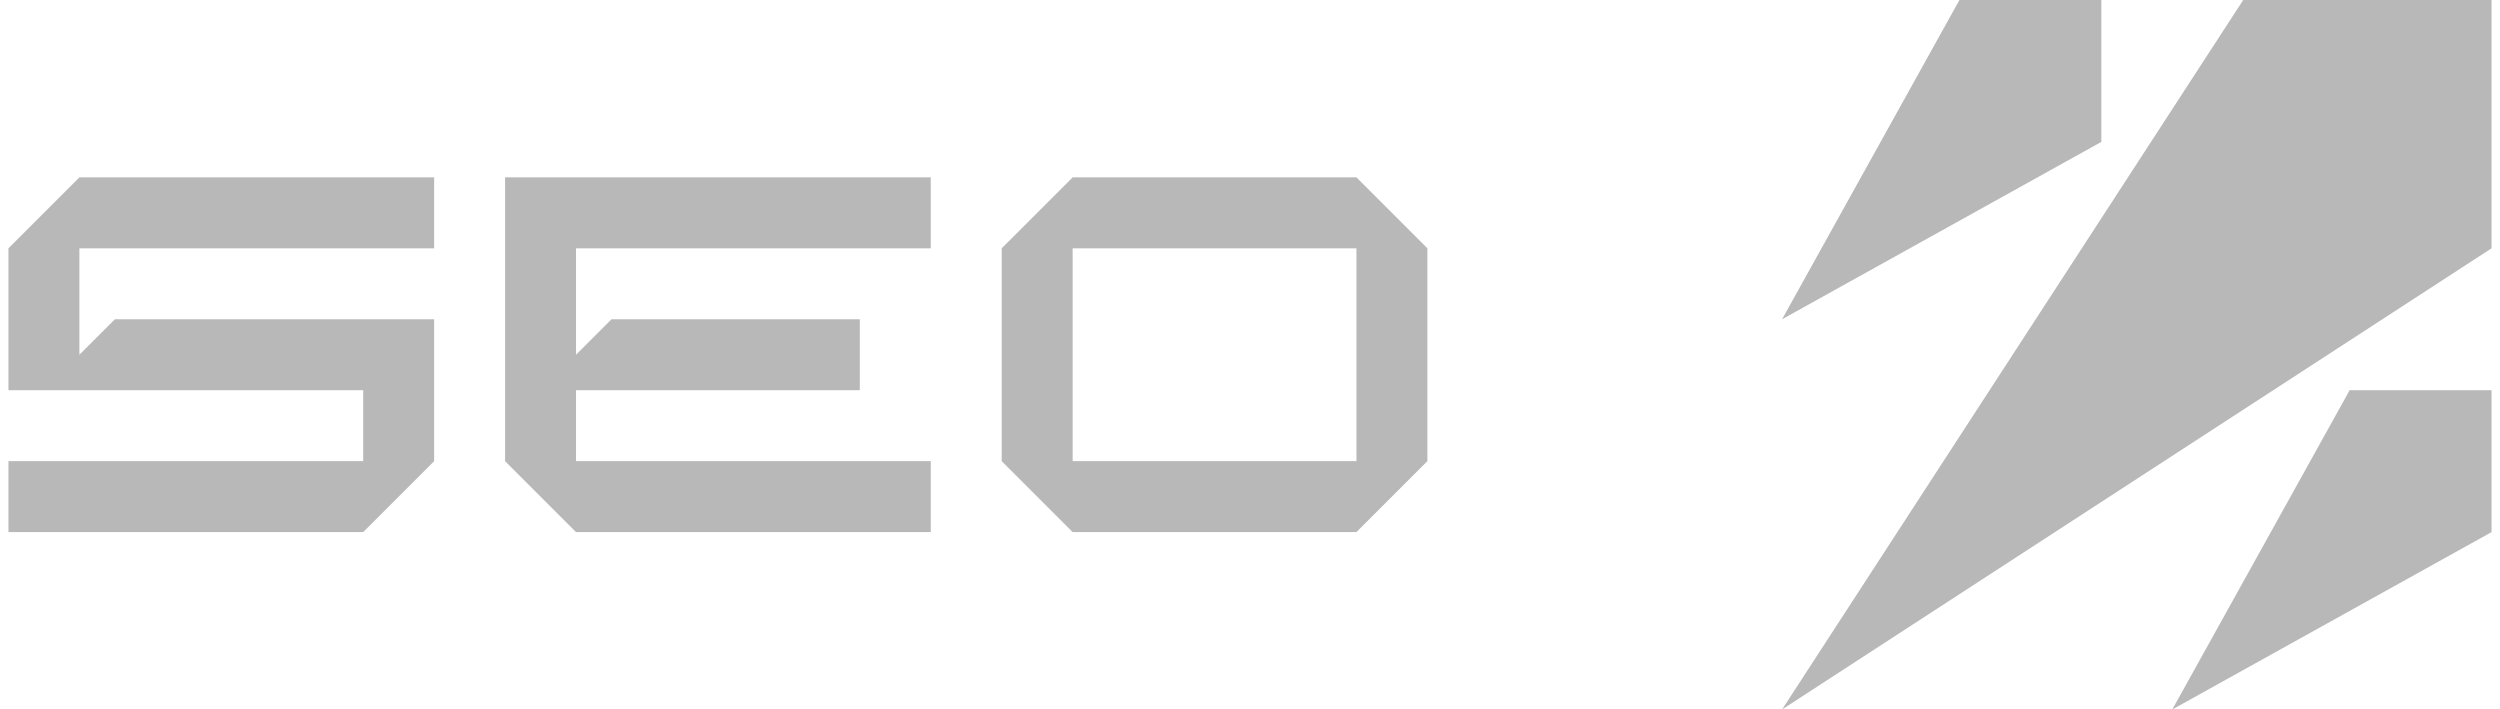
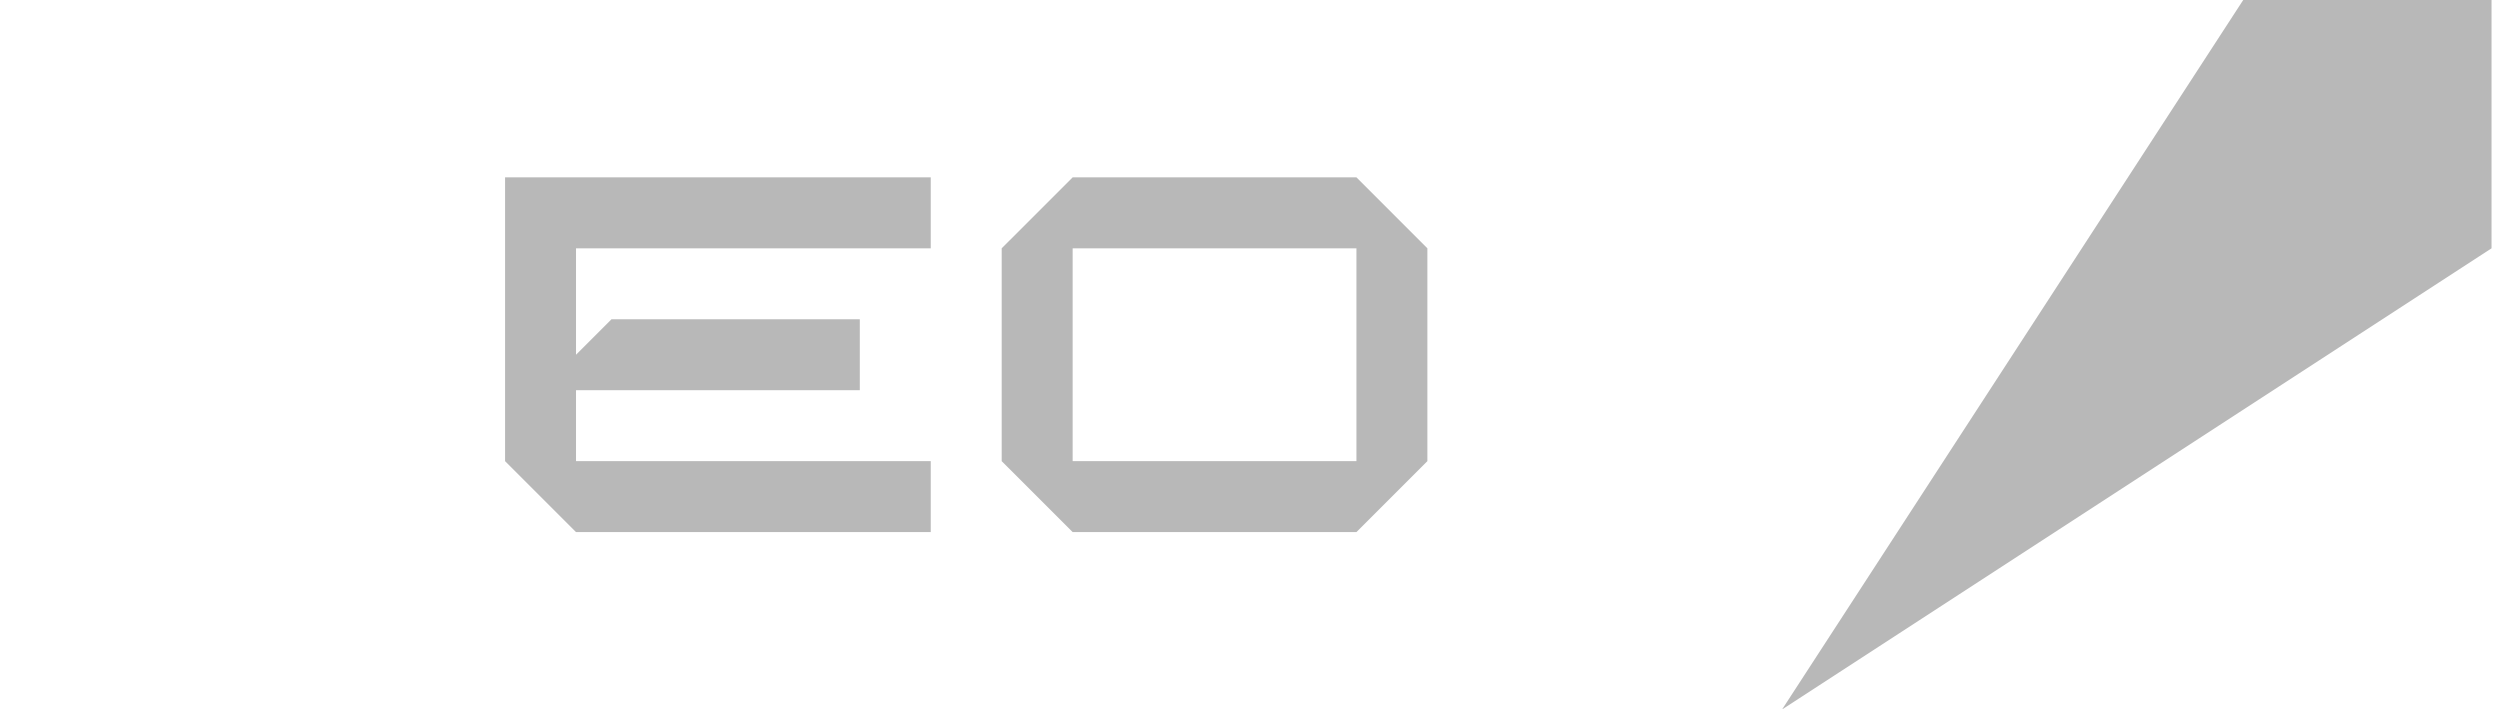
<svg xmlns="http://www.w3.org/2000/svg" width="148" height="42" viewBox="0 0 148 42" fill="none">
  <path d="M147.499 14.7L105.499 42L132.799 0H147.499V14.7Z" fill="#B8B8B8" />
-   <path d="M147.5 31.5L128.6 42L139.1 23.1H147.5V31.5Z" fill="#B8B8B8" />
-   <path d="M124.399 8.4L105.499 18.9L115.999 0H124.399V8.4Z" fill="#B8B8B8" />
  <path d="M55.1 14.7V10.5H29.9V27.3L34.1 31.5H55.1V27.3H34.1V23.1H50.9V18.9H36.2L34.1 21V14.7H55.1Z" fill="#B8B8B8" />
  <path d="M80.301 10.5H63.501L59.3 14.7V27.3L63.501 31.5H80.301L84.501 27.3V14.7L80.301 10.5ZM80.301 27.3H63.501V14.7H80.301V27.3Z" fill="#B8B8B8" />
-   <path d="M25.701 10.5H4.7L0.5 14.7V23.1H21.501V27.3H0.5V31.5H21.501L25.701 27.3V18.9H6.801L4.7 21V14.7H25.701V10.5Z" fill="#B8B8B8" />
</svg>